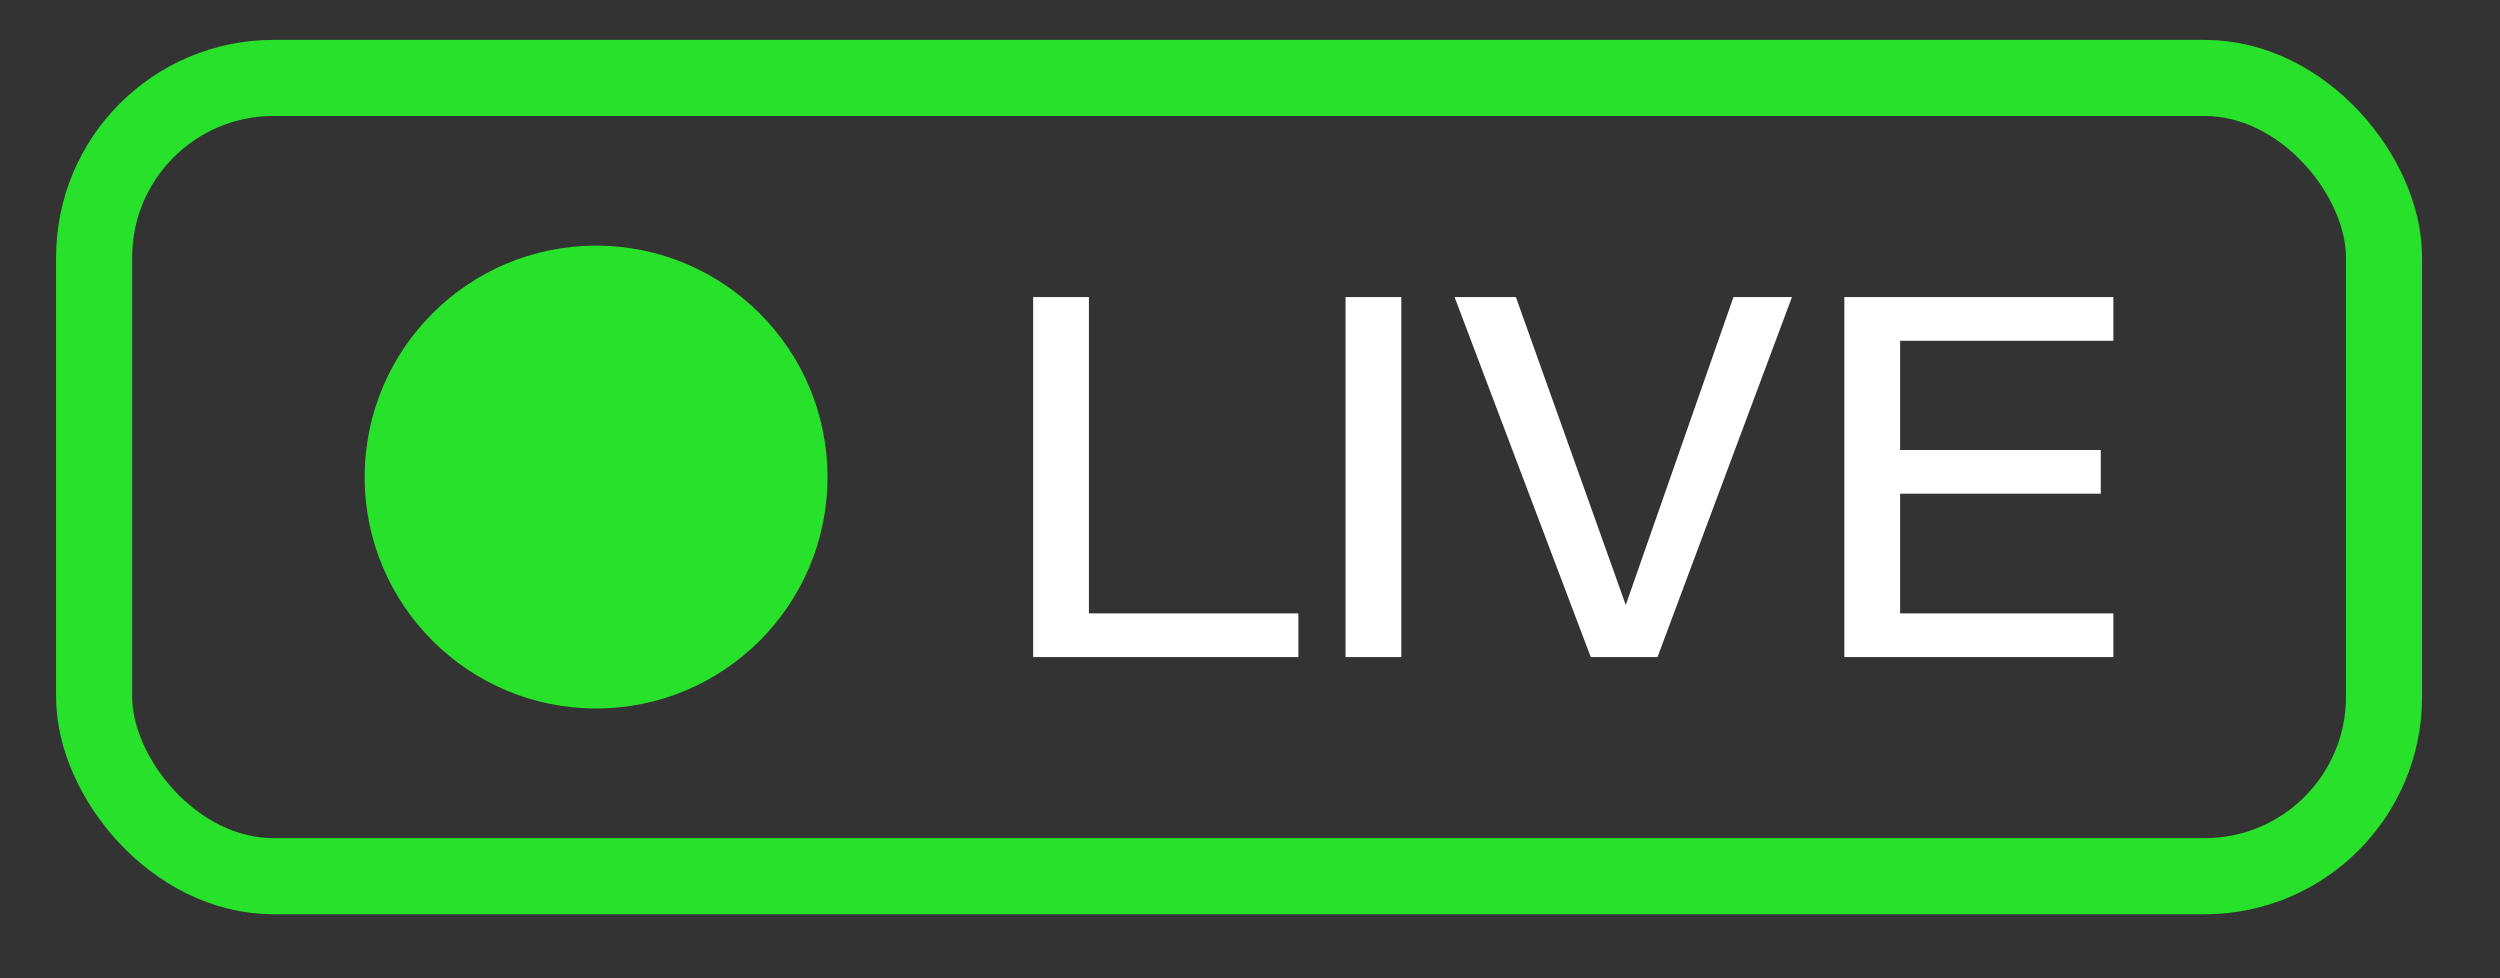
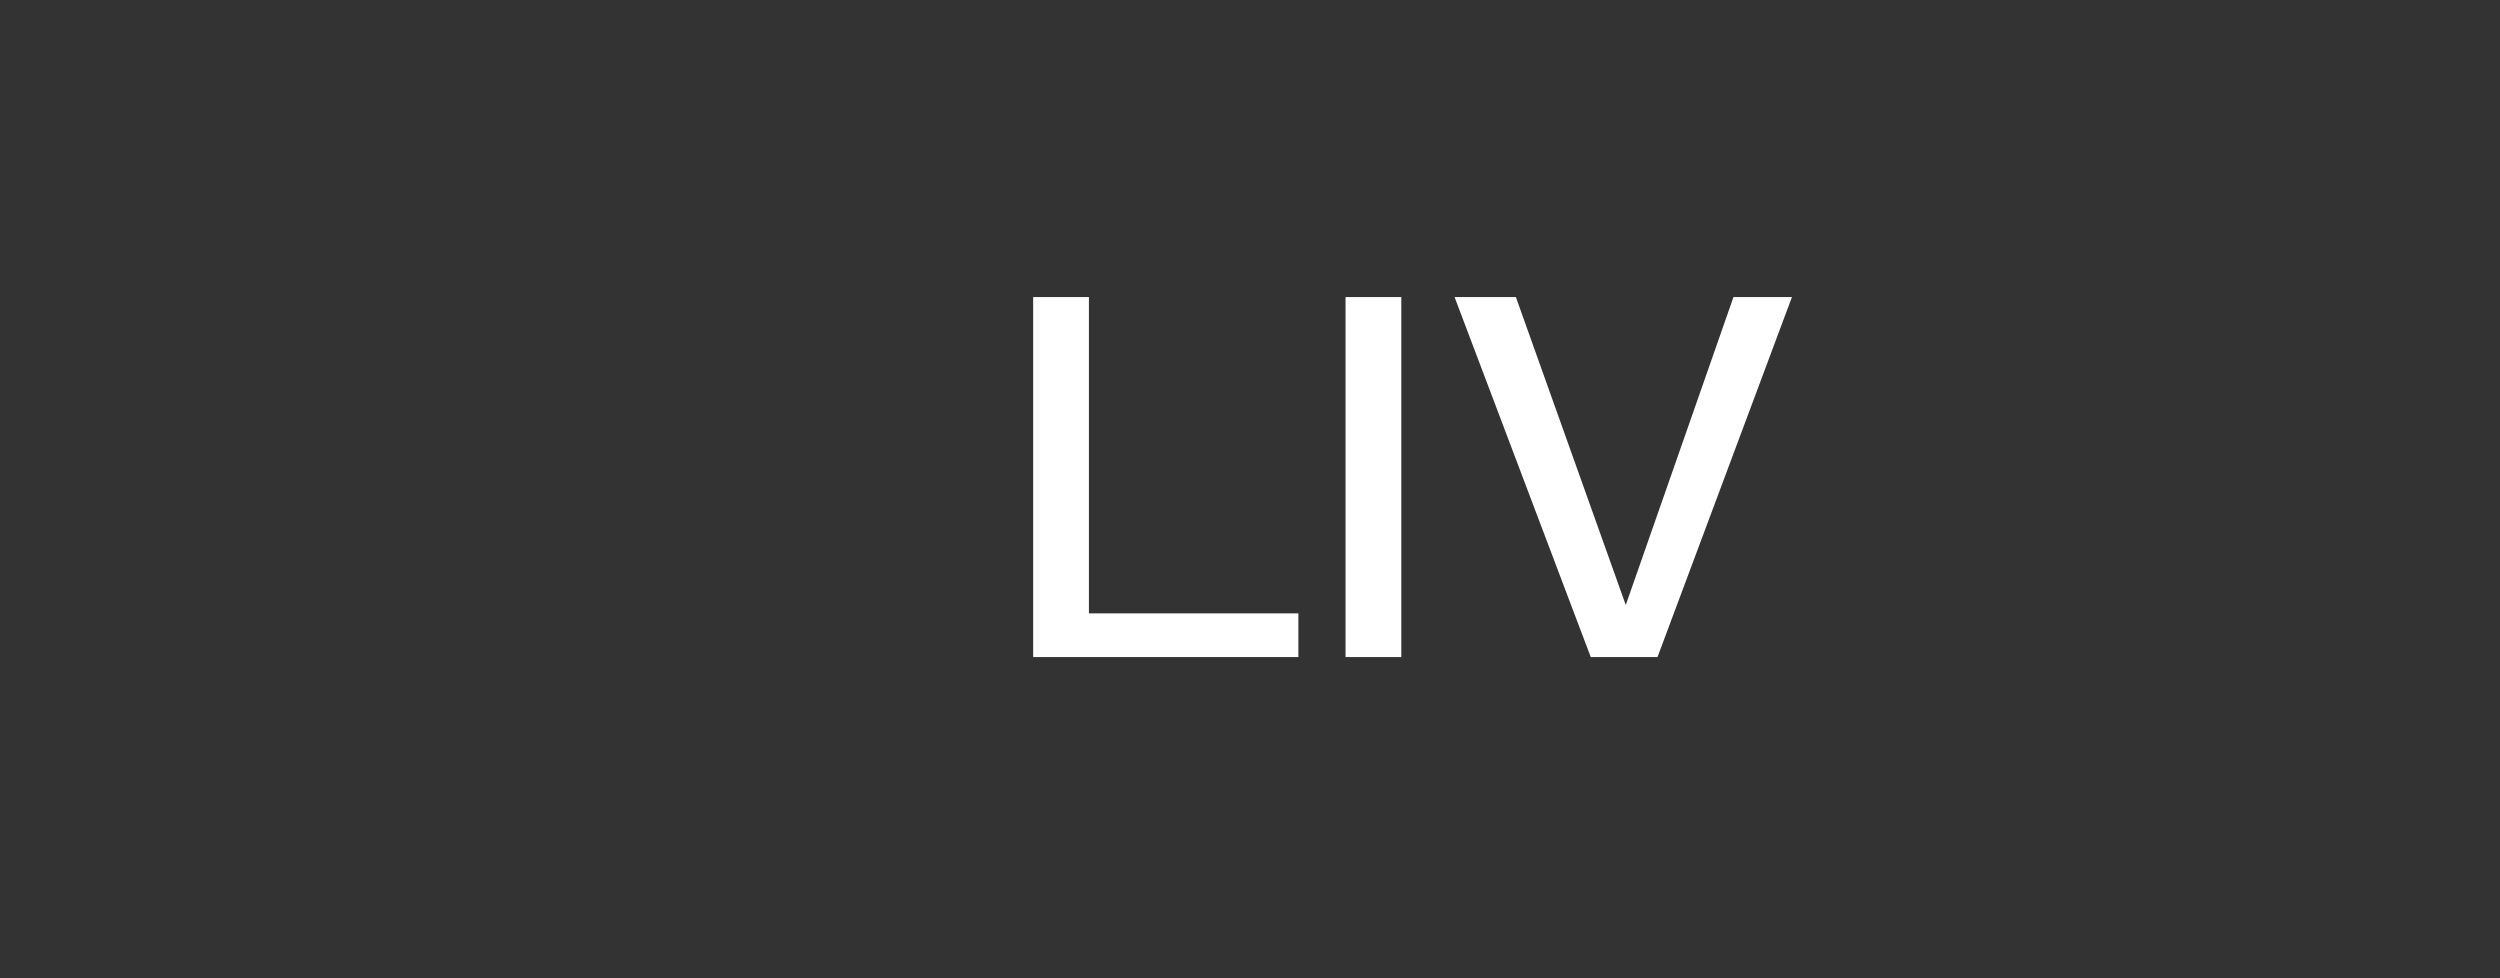
<svg xmlns="http://www.w3.org/2000/svg" width="23" height="9" viewBox="0 0 23 9" fill="none">
  <rect x="0" y="0" width="23" height="9" fill="#333333" stroke="none" />
  <path d="M10.018 5.643H11.945V6.045H9.505V2.733H10.018V5.643Z" fill="white" />
-   <path d="M12.892 6.045H12.379V2.733H12.892V6.045Z" fill="white" />
+   <path d="M12.892 6.045H12.379V2.733H12.892V6.045" fill="white" />
  <path d="M13.946 2.733L14.957 5.566L15.948 2.733H16.486L15.249 6.045H14.635L13.382 2.733H13.946Z" fill="white" />
-   <path d="M16.968 2.733H19.443V3.135H17.481V4.14H19.327V4.542H17.481V5.643H19.443V6.045H16.968V2.733Z" fill="white" />
-   <rect x="0.866" y="0.717" width="21.067" height="7.344" rx="1.65" stroke="#28E12B" stroke-width="0.7" />
-   <circle cx="5.484" cy="4.389" r="2.129" fill="#28E12B" />
</svg>